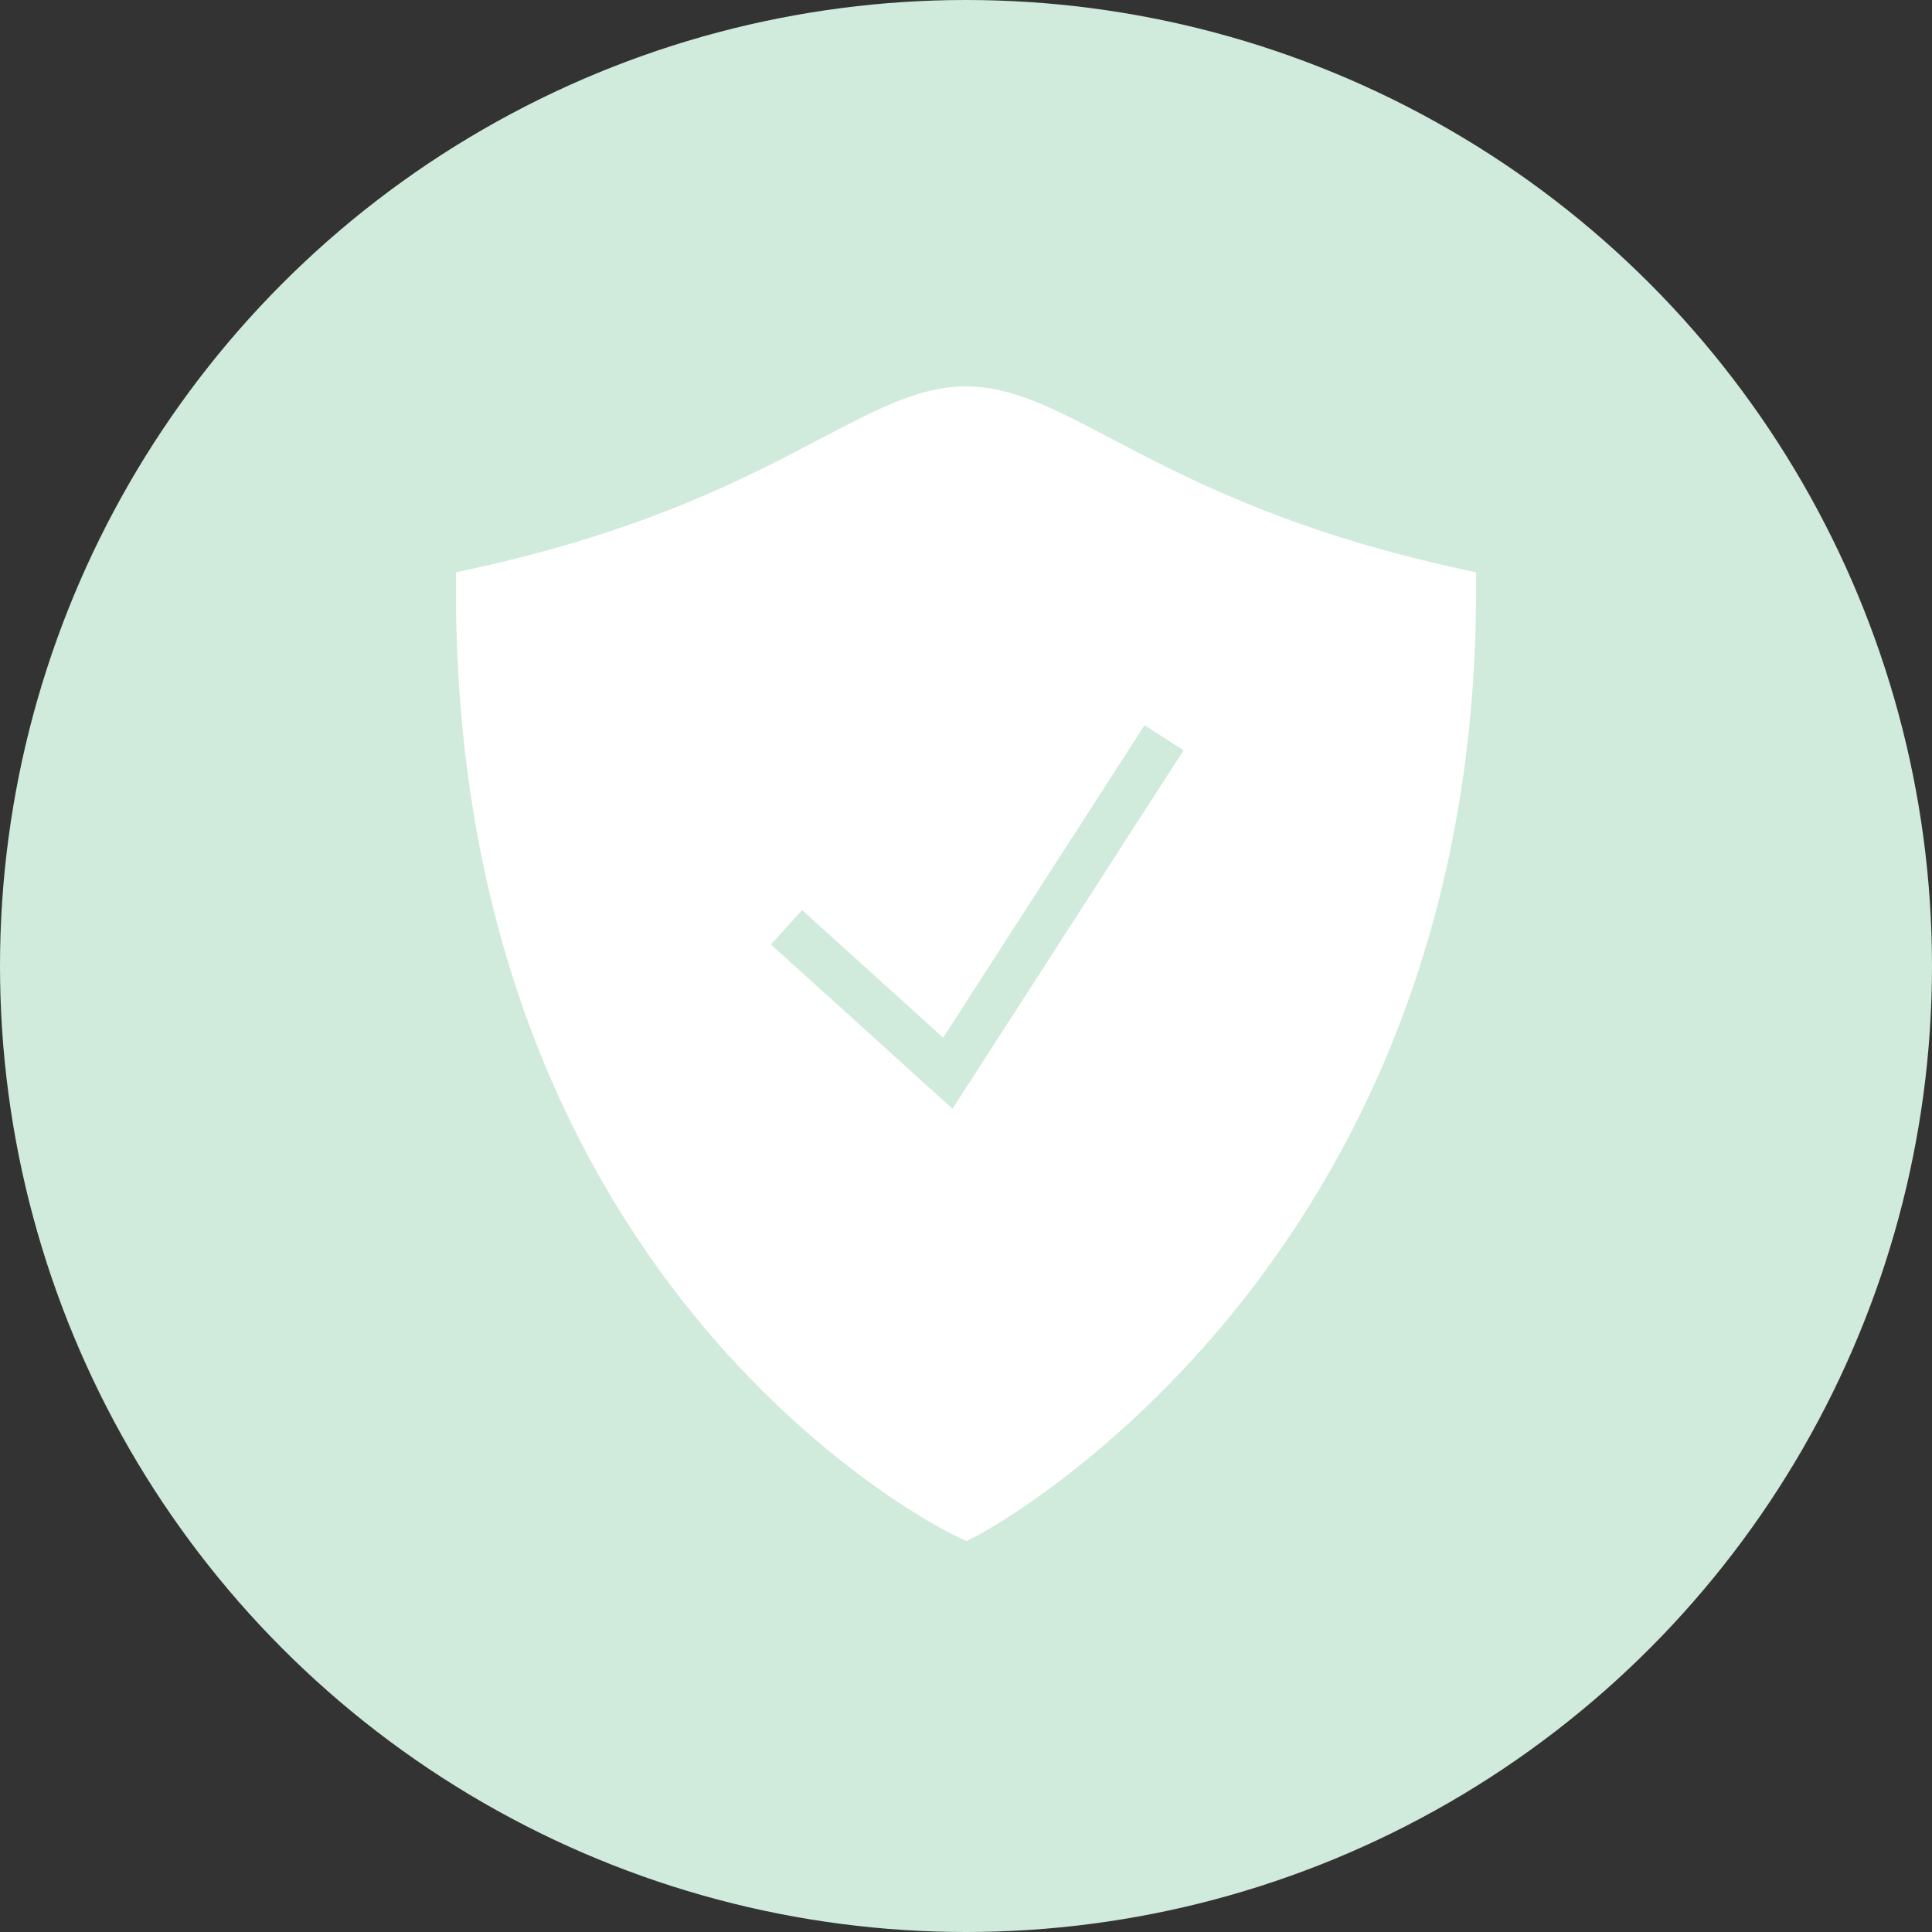
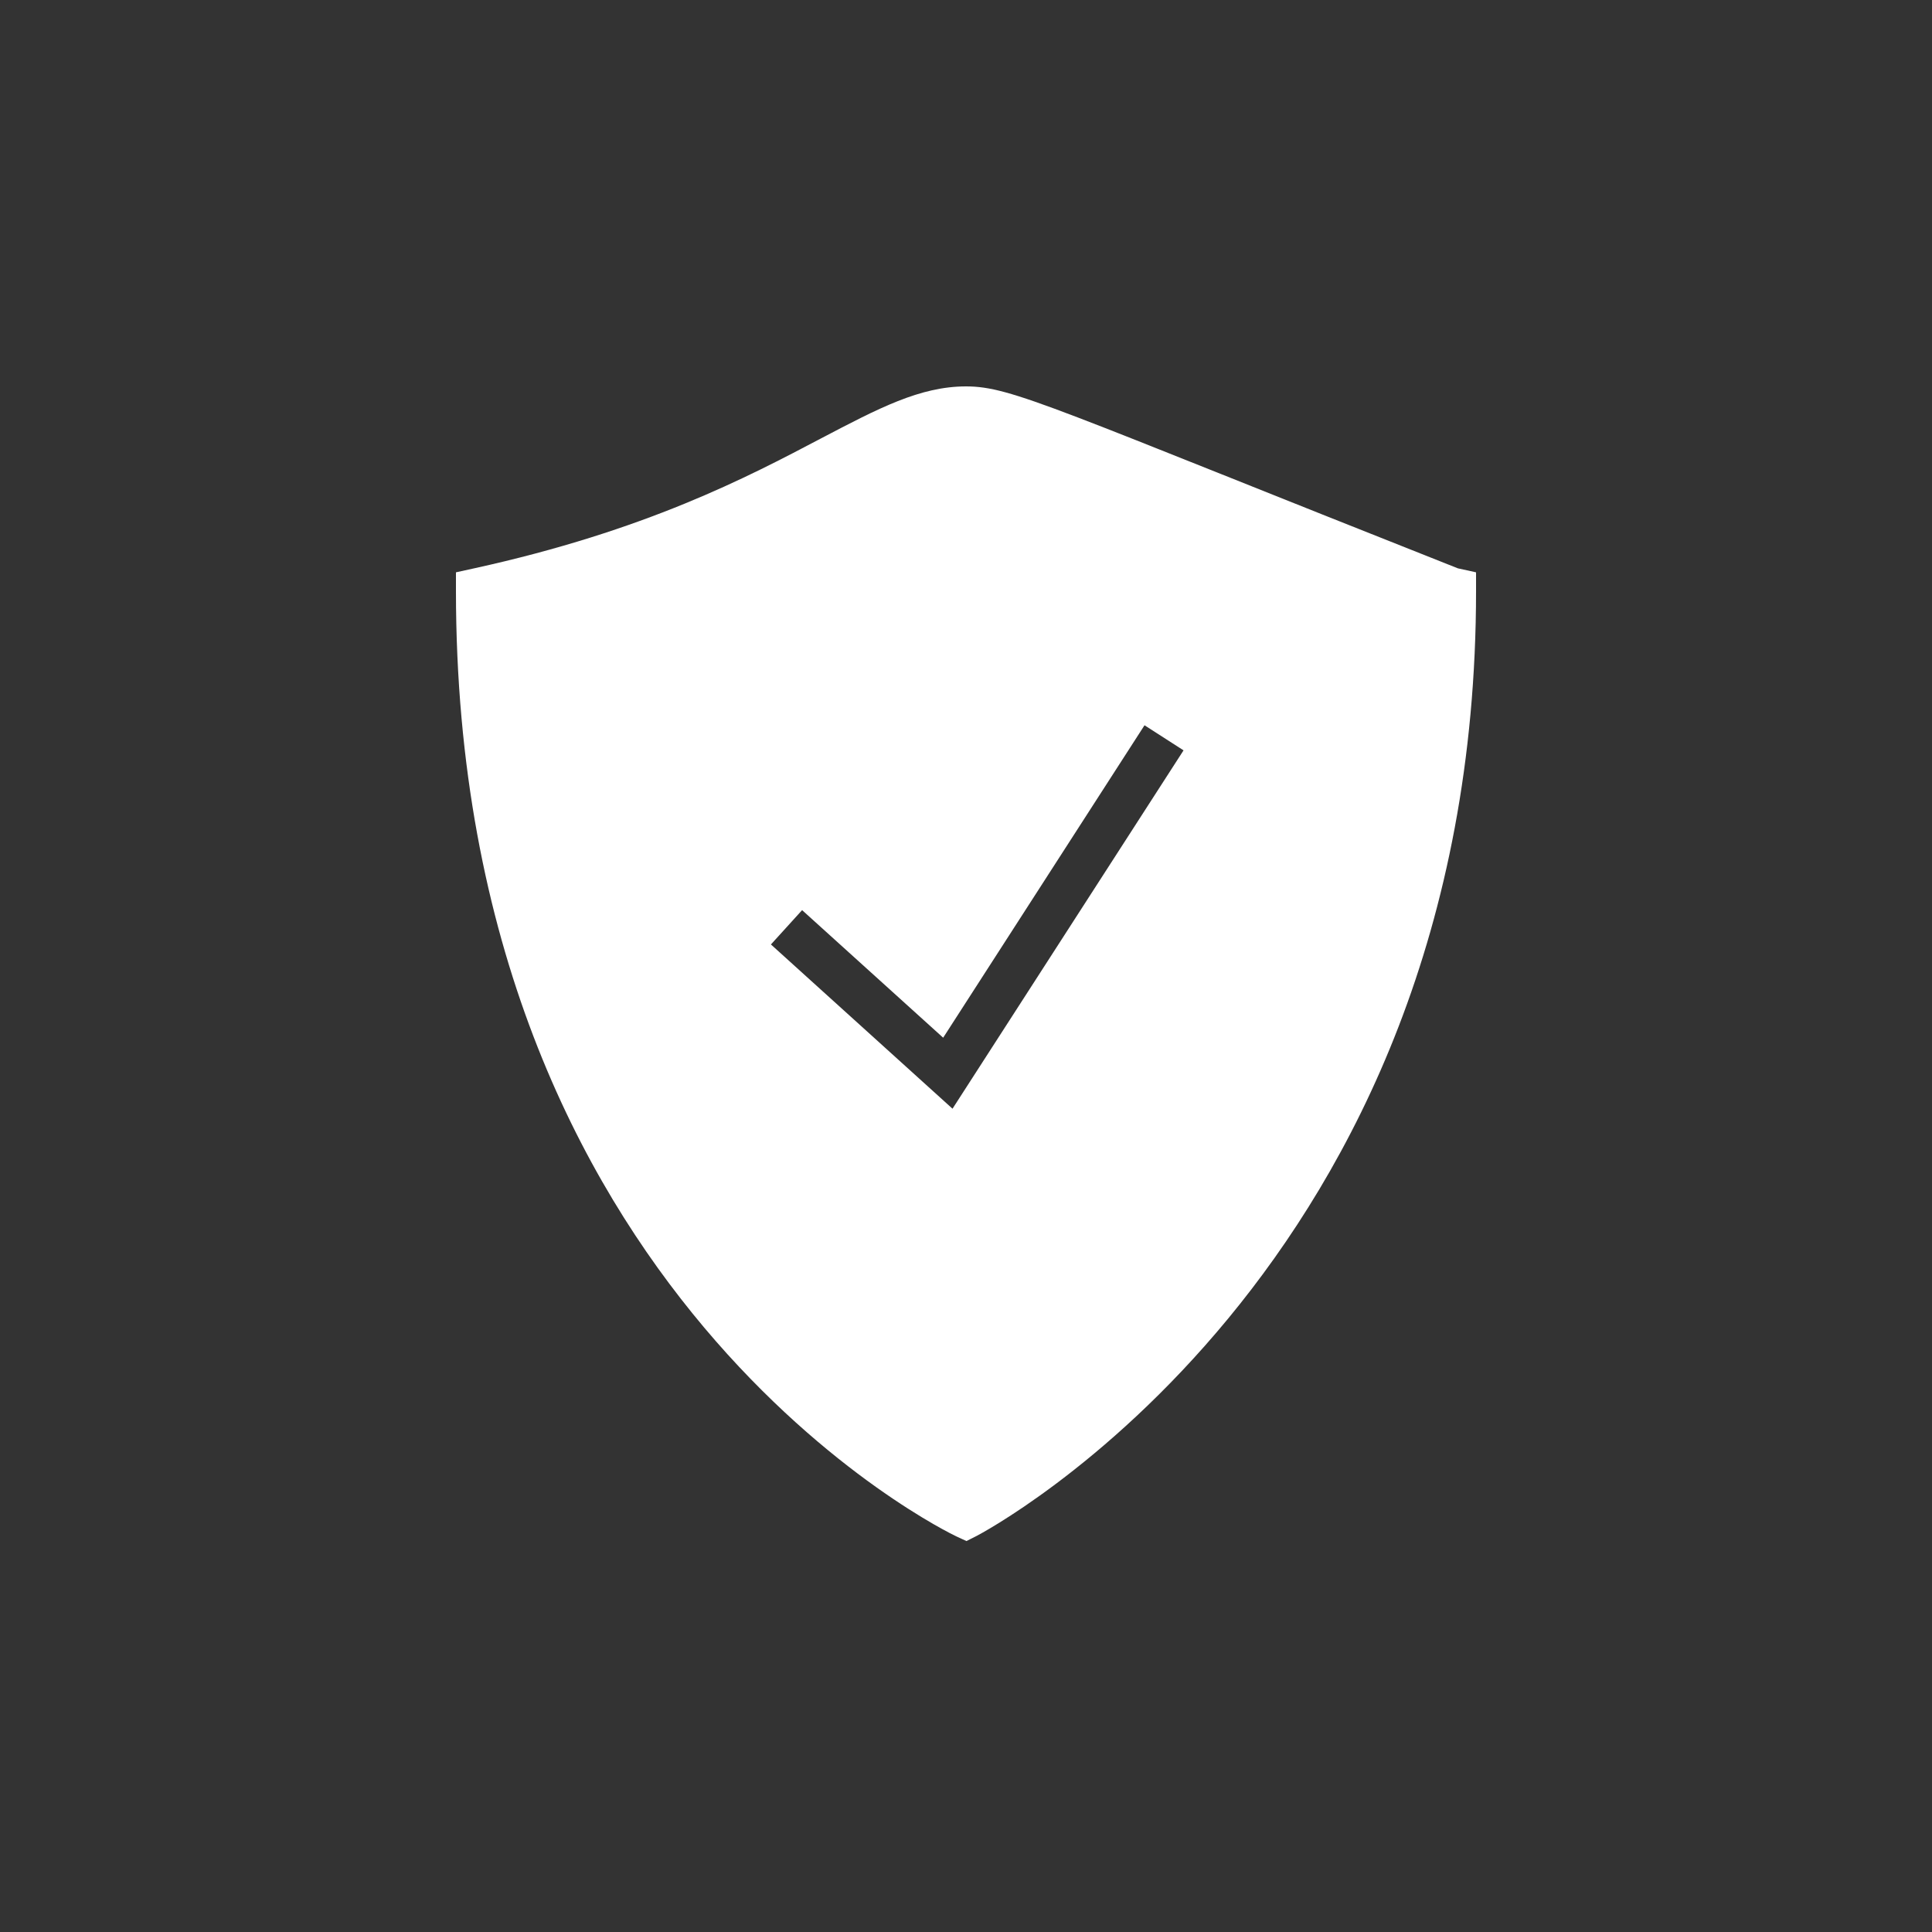
<svg xmlns="http://www.w3.org/2000/svg" width="60" height="60" viewBox="0 0 60 60" fill="none">
  <rect x="0" y="0" width="60" height="60" fill="#333333" stroke="none" />
-   <circle cx="30" cy="30" r="30" fill="#D0EADC" />
-   <path d="M45.275 17.65C39.945 16.48 36.798 14.824 34.5 13.614C32.714 12.678 31.426 12 30 12C28.574 12 27.286 12.678 25.5 13.614C23.202 14.824 20.055 16.48 14.726 17.65L14.16 17.774V18.353C14.16 40.285 29.542 47.643 29.699 47.713L30.014 47.859L30.326 47.702C30.481 47.623 45.84 39.557 45.84 18.353V17.774L45.275 17.65ZM29.581 34.432L23.942 29.331L24.91 28.265L29.291 32.227L35.544 22.524L36.756 23.303L29.581 34.432Z" fill="white" />
+   <path d="M45.275 17.65C32.714 12.678 31.426 12 30 12C28.574 12 27.286 12.678 25.5 13.614C23.202 14.824 20.055 16.48 14.726 17.65L14.16 17.774V18.353C14.16 40.285 29.542 47.643 29.699 47.713L30.014 47.859L30.326 47.702C30.481 47.623 45.84 39.557 45.84 18.353V17.774L45.275 17.65ZM29.581 34.432L23.942 29.331L24.91 28.265L29.291 32.227L35.544 22.524L36.756 23.303L29.581 34.432Z" fill="white" />
</svg>